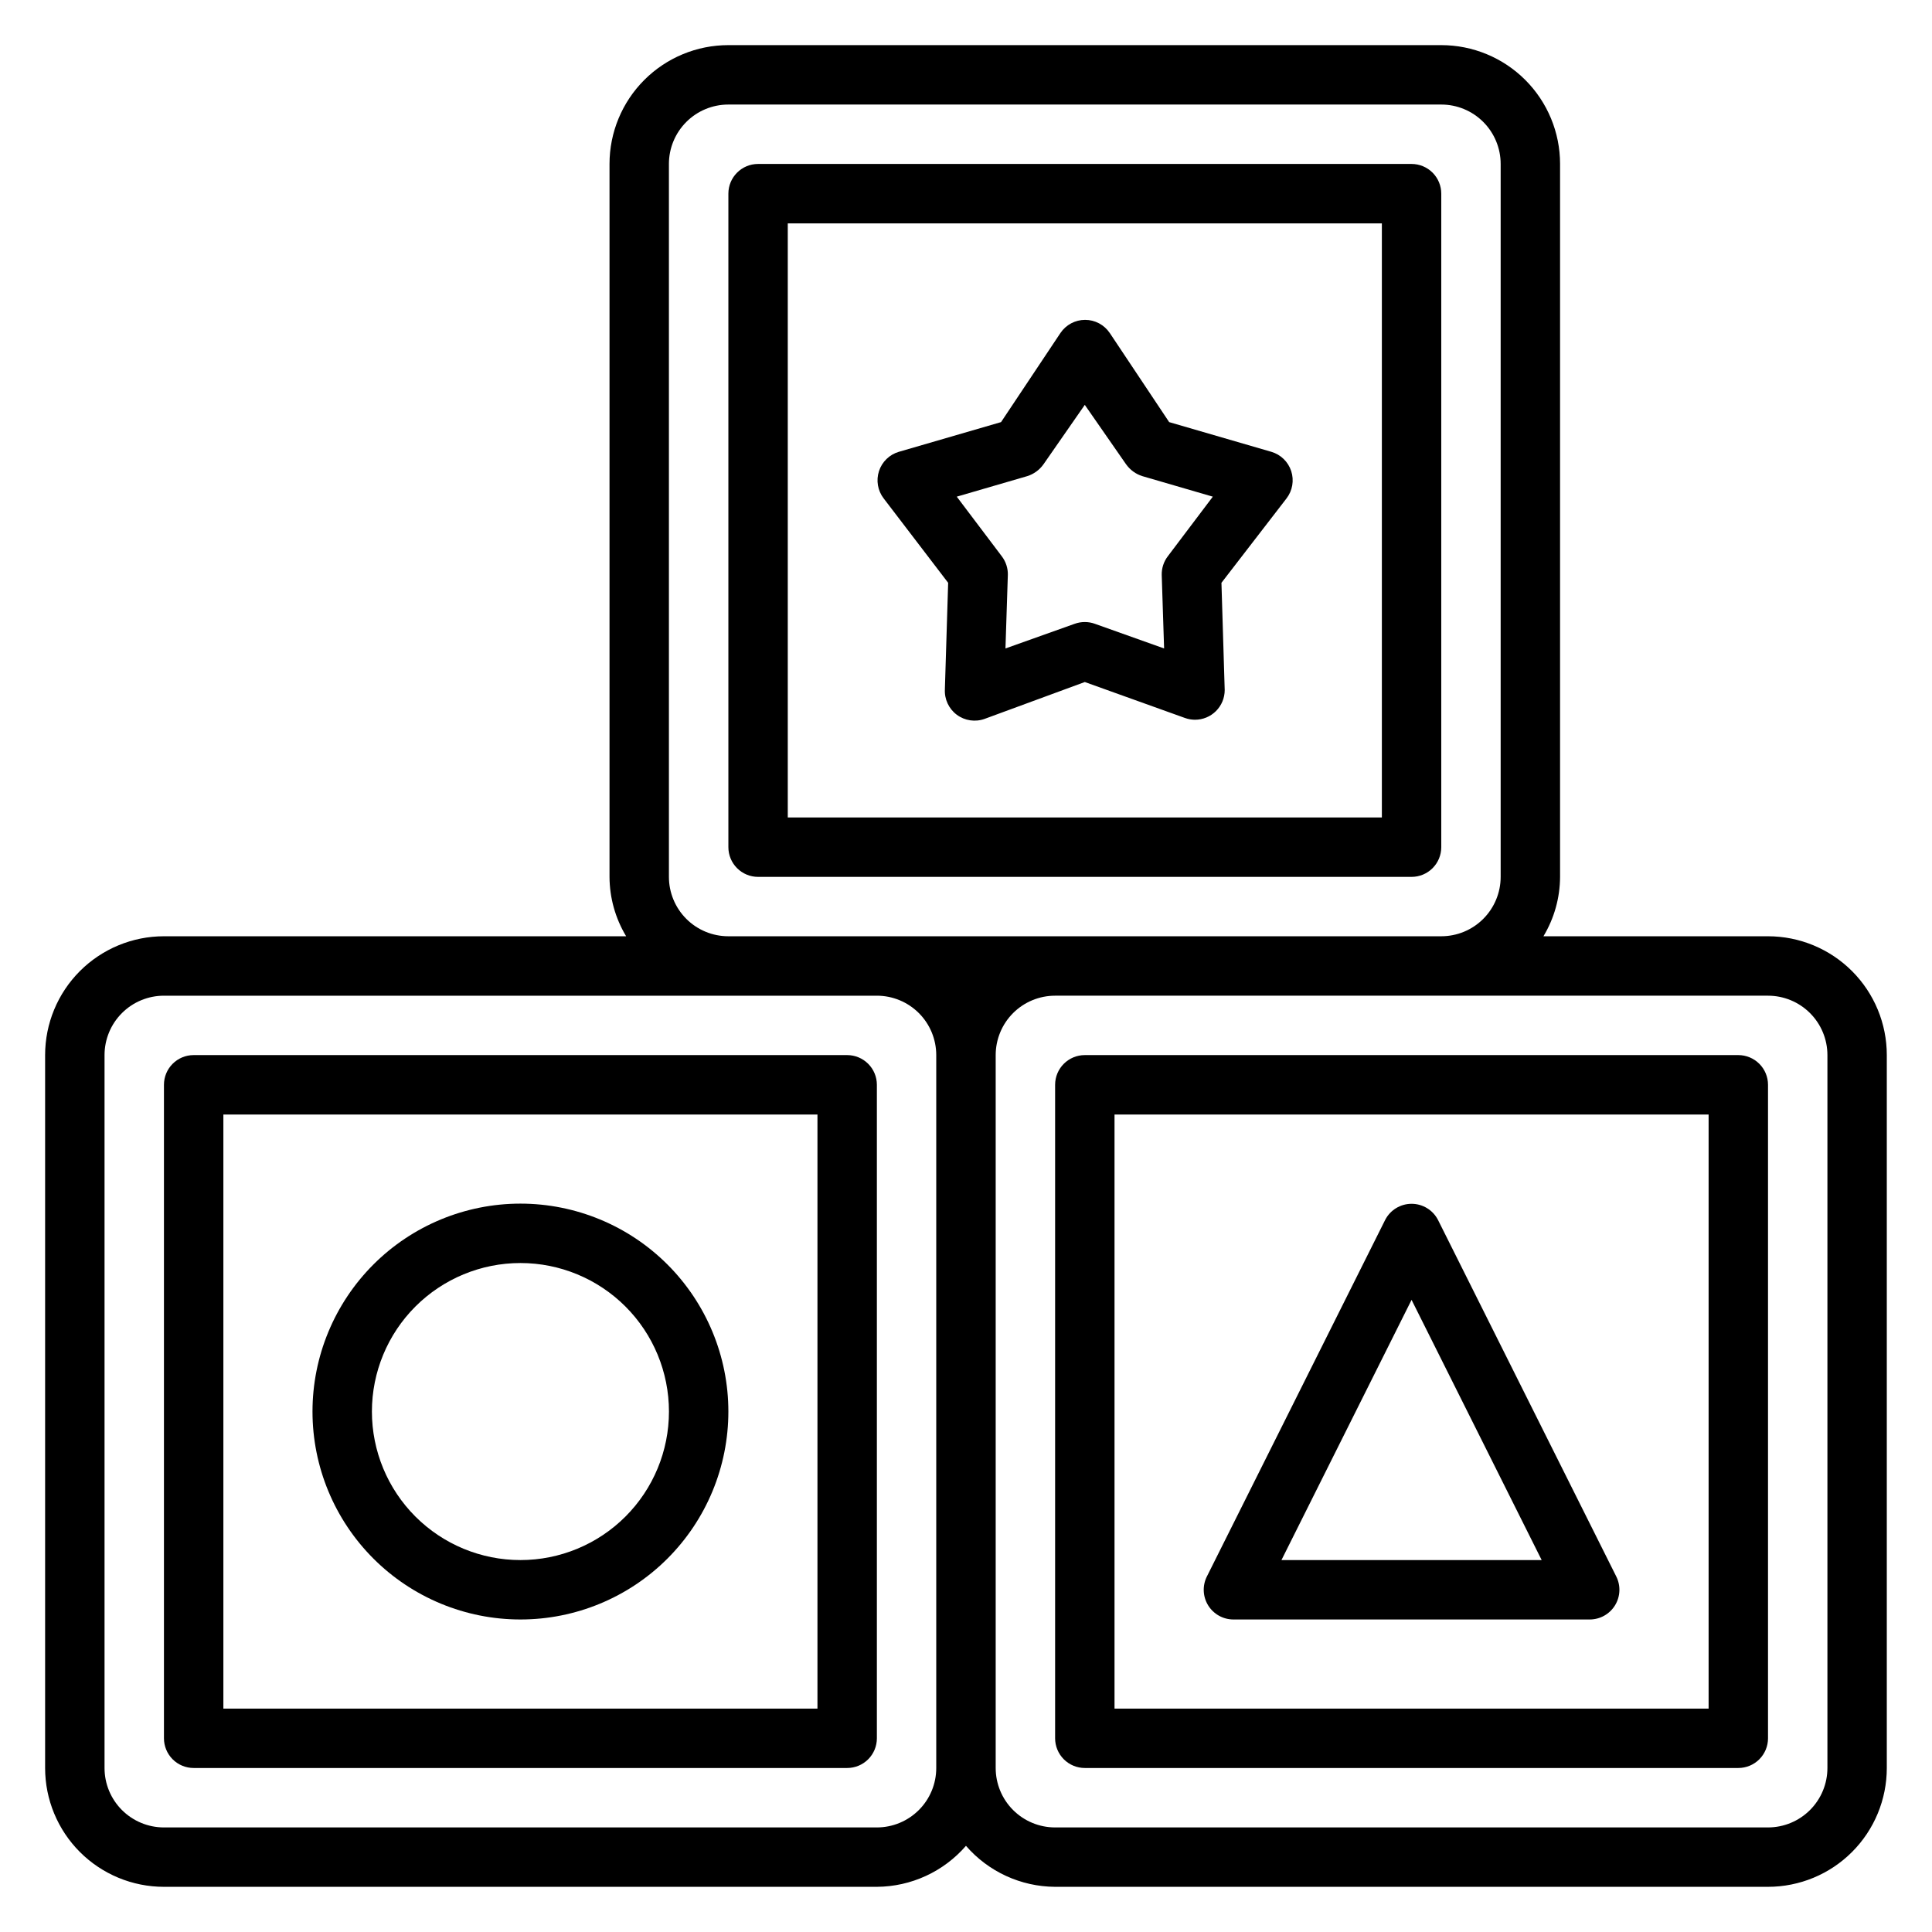
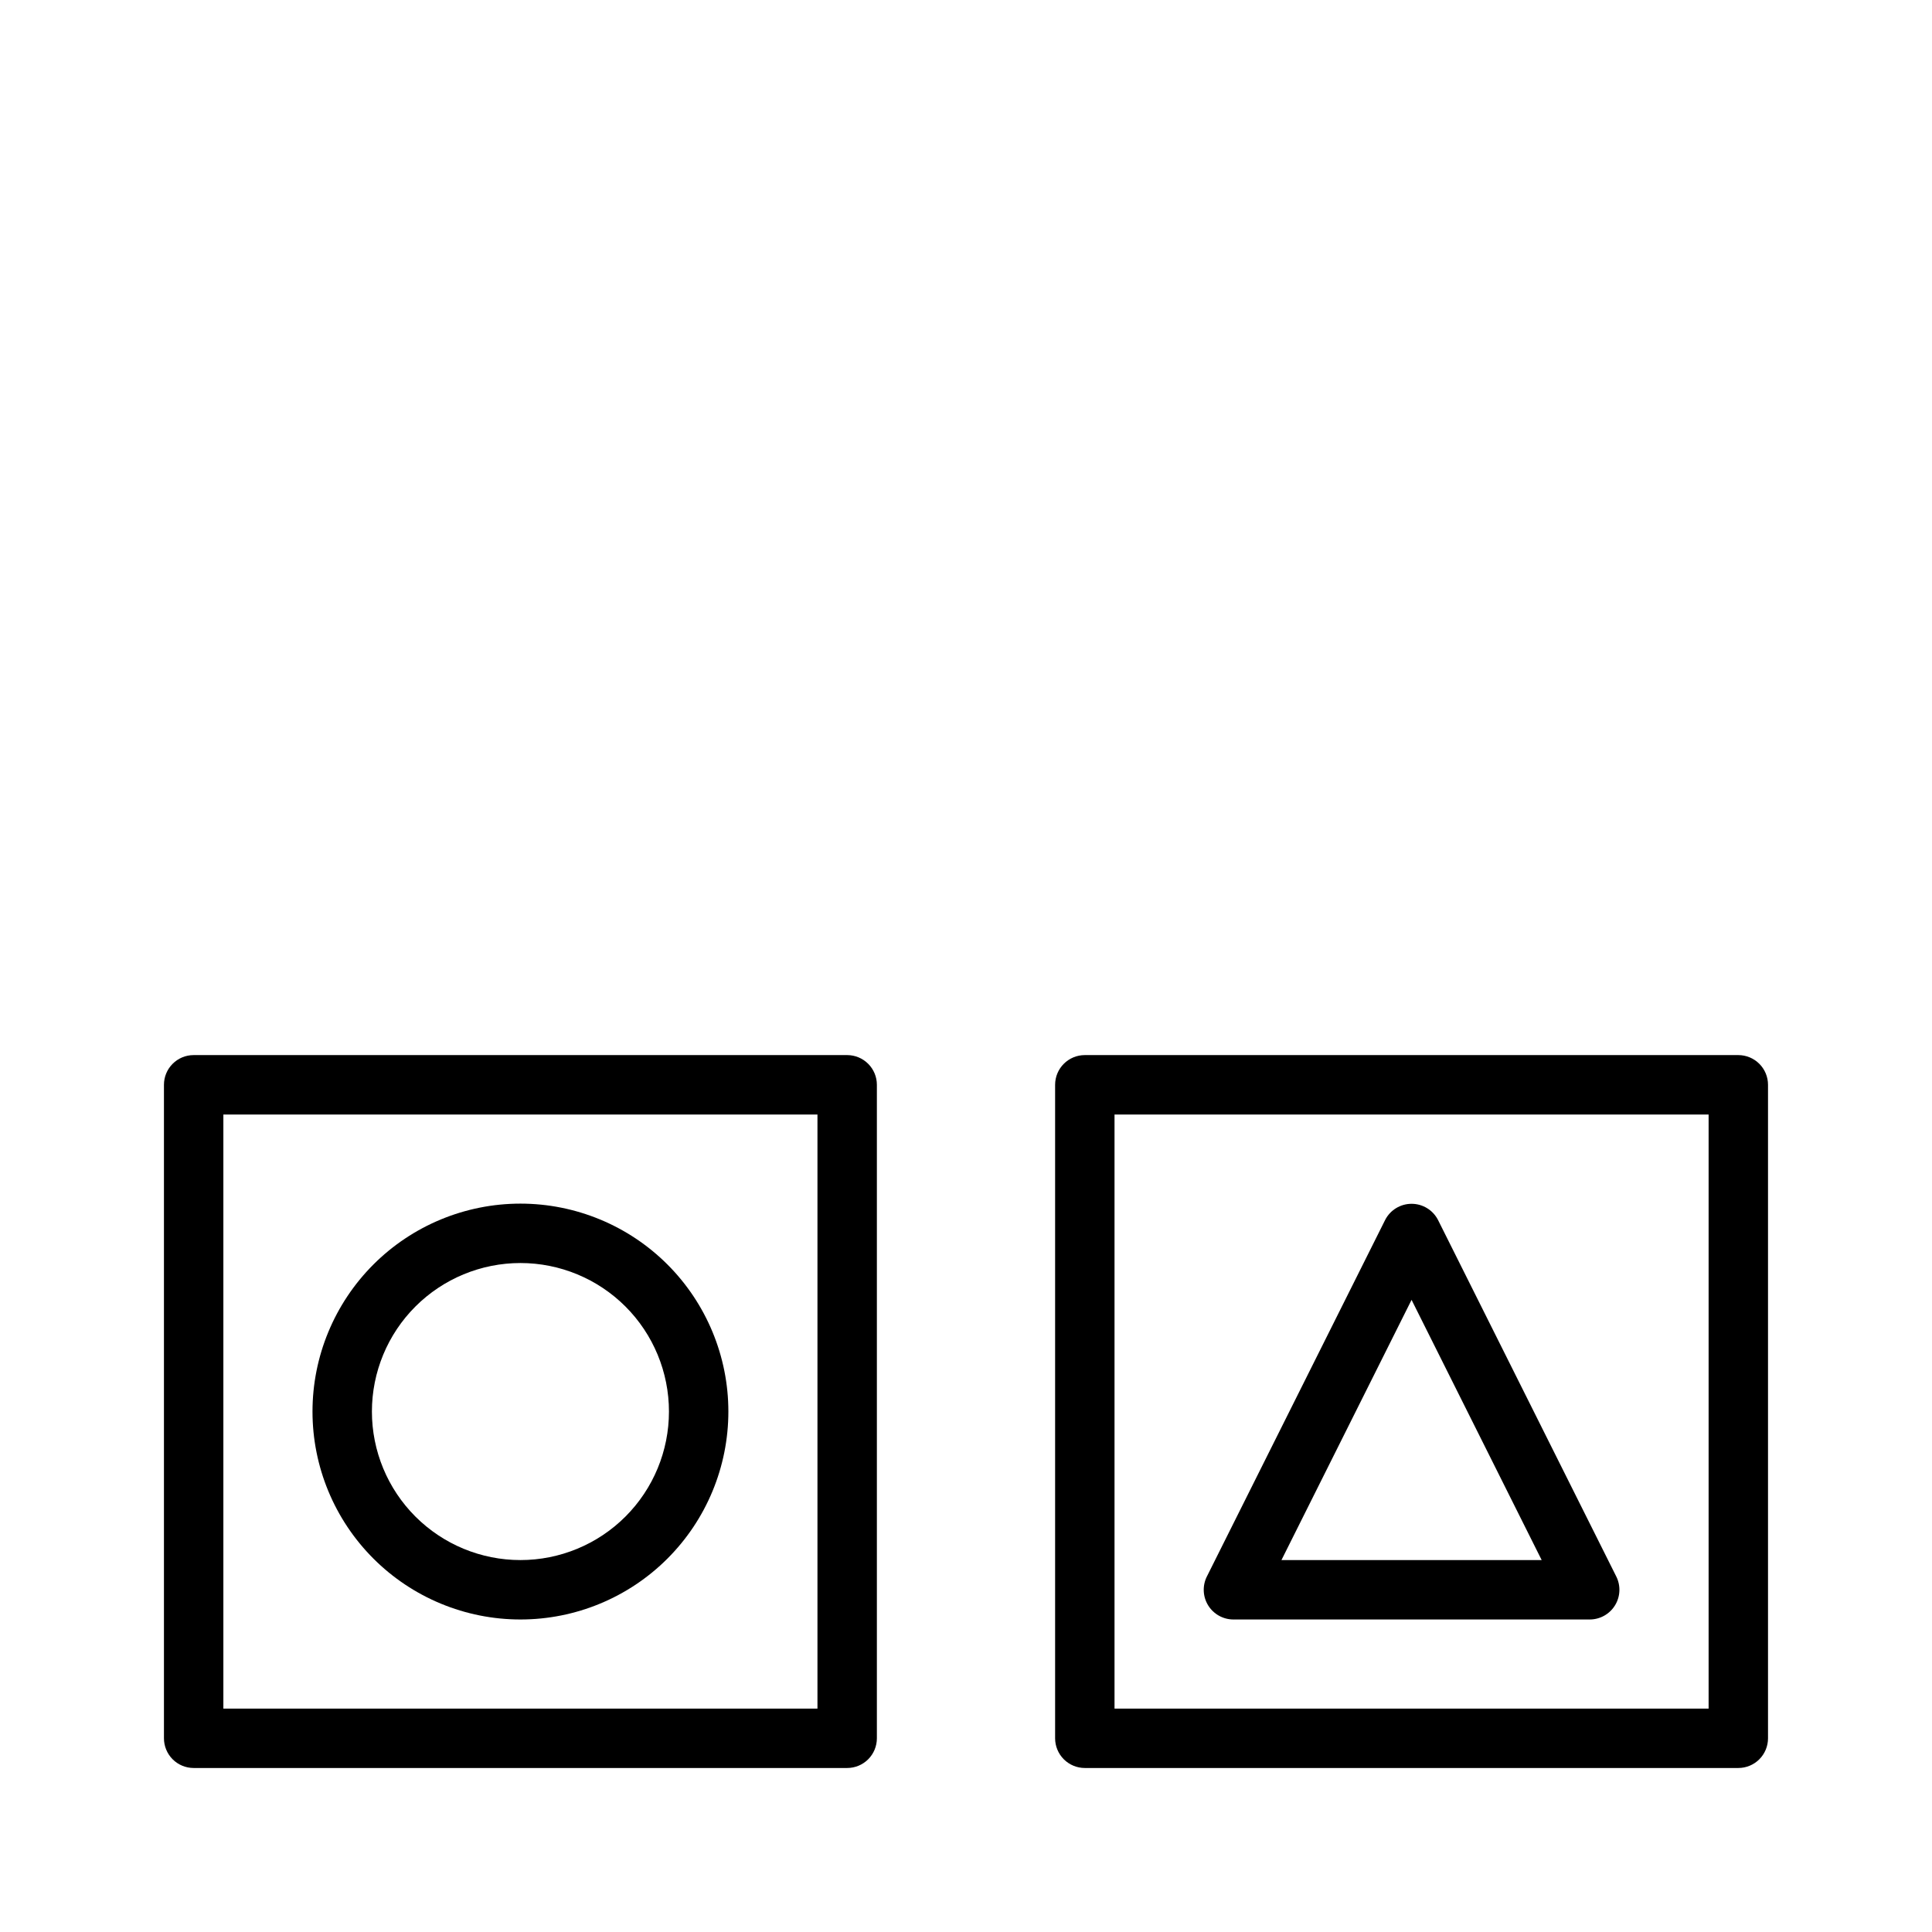
<svg xmlns="http://www.w3.org/2000/svg" fill="#000000" width="800px" height="800px" version="1.1" viewBox="144 144 512 512">
  <g>
    <path d="m368.51 423.61h-173.19c-4.348 0-7.871 3.527-7.871 7.875v173.18c0 2.086 0.832 4.09 2.305 5.566 1.477 1.477 3.481 2.305 5.566 2.305h173.19c2.086 0 4.09-0.828 5.566-2.305 1.477-1.477 2.305-3.481 2.305-5.566v-173.18c0-2.09-0.828-4.09-2.305-5.566s-3.481-2.309-5.566-2.309zm-7.875 173.19h-157.44v-157.44h157.44z" />
-     <path d="m525.95 368.51v-173.19c0-2.086-0.828-4.09-2.305-5.566-1.477-1.473-3.477-2.305-5.566-2.305h-173.18c-4.348 0-7.871 3.523-7.871 7.871v173.19c0 2.086 0.828 4.09 2.305 5.566s3.477 2.305 5.566 2.305h173.18c2.09 0 4.09-0.828 5.566-2.305 1.477-1.477 2.305-3.481 2.305-5.566zm-15.742-7.871-157.44-0.004v-157.44h157.44z" />
-     <path d="m612.54 392.12h-59.512c2.859-4.754 4.383-10.191 4.406-15.742v-188.93c0-8.352-3.316-16.359-9.223-22.266-5.902-5.902-13.914-9.223-22.266-9.223h-188.93c-8.352 0-16.363 3.32-22.266 9.223-5.906 5.906-9.223 13.914-9.223 22.266v188.93c0.023 5.551 1.547 10.988 4.406 15.742h-122.49c-8.352 0-16.359 3.32-22.266 9.223-5.902 5.906-9.223 13.914-9.223 22.266v188.93c0 8.352 3.32 16.359 9.223 22.266 5.906 5.906 13.914 9.223 22.266 9.223h188.93c9.07-0.051 17.676-4.012 23.617-10.863 5.938 6.852 14.547 10.812 23.613 10.863h188.93c8.352 0 16.359-3.316 22.266-9.223s9.223-13.914 9.223-22.266v-188.93c0-8.352-3.316-16.359-9.223-22.266-5.906-5.902-13.914-9.223-22.266-9.223zm-291.27-15.742v-188.93c0-4.176 1.66-8.18 4.613-11.133 2.953-2.953 6.957-4.609 11.133-4.609h188.93c4.176 0 8.184 1.656 11.133 4.609 2.953 2.953 4.613 6.957 4.613 11.133v188.93c0 4.176-1.66 8.18-4.613 11.133-2.949 2.953-6.957 4.609-11.133 4.609h-188.93c-4.176 0-8.18-1.656-11.133-4.609s-4.613-6.957-4.613-11.133zm55.105 251.91h-188.93c-4.176 0-8.18-1.66-11.133-4.613-2.953-2.953-4.609-6.957-4.609-11.133v-188.93c0-4.176 1.656-8.18 4.609-11.133 2.953-2.953 6.957-4.609 11.133-4.609h188.93c4.176 0 8.18 1.656 11.133 4.609s4.609 6.957 4.609 11.133v188.93c0 4.176-1.656 8.18-4.609 11.133s-6.957 4.613-11.133 4.613zm251.91-15.742v-0.004c0 4.176-1.66 8.18-4.613 11.133s-6.957 4.613-11.133 4.613h-188.93c-4.176 0-8.18-1.66-11.133-4.613s-4.609-6.957-4.609-11.133v-188.93c0-4.176 1.656-8.18 4.609-11.133s6.957-4.609 11.133-4.609h188.93c4.176 0 8.18 1.656 11.133 4.609s4.613 6.957 4.613 11.133z" />
    <path d="m604.67 423.61h-173.18c-4.348 0-7.875 3.527-7.875 7.875v173.18c0 2.086 0.832 4.09 2.309 5.566 1.477 1.477 3.477 2.305 5.566 2.305h173.18c2.086 0 4.09-0.828 5.566-2.305 1.477-1.477 2.305-3.481 2.305-5.566v-173.18c0-2.09-0.828-4.09-2.305-5.566-1.477-1.477-3.481-2.309-5.566-2.309zm-7.871 173.19h-157.44v-157.44h157.44z" />
    <path d="m281.92 573.18c14.613 0 28.629-5.805 38.965-16.141 10.332-10.332 16.141-24.348 16.141-38.965 0-14.613-5.809-28.629-16.141-38.965-10.336-10.332-24.352-16.137-38.965-16.137s-28.629 5.805-38.965 16.137c-10.332 10.336-16.141 24.352-16.141 38.965 0 14.617 5.809 28.633 16.141 38.965 10.336 10.336 24.352 16.141 38.965 16.141zm0-94.465c10.438 0 20.449 4.148 27.832 11.527 7.383 7.383 11.527 17.395 11.527 27.832 0 10.441-4.144 20.449-11.527 27.832-7.383 7.383-17.395 11.527-27.832 11.527s-20.449-4.144-27.832-11.527c-7.383-7.383-11.527-17.391-11.527-27.832 0-10.438 4.144-20.449 11.527-27.832 7.383-7.379 17.395-11.527 27.832-11.527z" />
    <path d="m470.85 573.18h94.465c2.727-0.008 5.258-1.43 6.684-3.754 1.426-2.324 1.547-5.223 0.32-7.66l-47.23-94.465c-1.348-2.629-4.055-4.281-7.008-4.281s-5.66 1.652-7.004 4.281l-47.23 94.465h-0.004c-1.227 2.438-1.105 5.336 0.32 7.66 1.43 2.324 3.957 3.746 6.688 3.754zm47.23-84.703 34.48 68.957h-68.961z" />
-     <path d="m395.27 298.45-0.867 28.184h0.004c-0.16 2.644 1.023 5.195 3.148 6.781 2.125 1.586 4.906 1.996 7.398 1.09l26.531-9.762 26.527 9.523c0.859 0.312 1.762 0.473 2.676 0.473 2.09 0 4.09-0.828 5.566-2.305 1.477-1.477 2.305-3.477 2.305-5.566l-0.863-28.418 17.238-22.355c1.586-2.059 2.055-4.769 1.254-7.238-0.805-2.473-2.773-4.391-5.269-5.121l-27.078-7.871-15.742-23.617h-0.004c-1.461-2.176-3.91-3.481-6.531-3.481s-5.074 1.305-6.535 3.481l-15.742 23.617-27.078 7.871h-0.004c-2.492 0.73-4.465 2.648-5.266 5.121-0.805 2.469-0.336 5.18 1.25 7.238zm20.941-28.262c1.75-0.543 3.269-1.652 4.328-3.148l10.941-15.742 10.941 15.742h0.004c1.059 1.496 2.578 2.606 4.328 3.148l18.656 5.434-11.887 15.742c-1.117 1.438-1.699 3.219-1.652 5.039l0.629 19.445-18.344-6.535h0.004c-1.73-0.625-3.625-0.625-5.356 0l-18.344 6.535 0.629-19.445h0.004c0.047-1.82-0.535-3.602-1.652-5.039l-11.887-15.742z" />
  </g>
</svg>